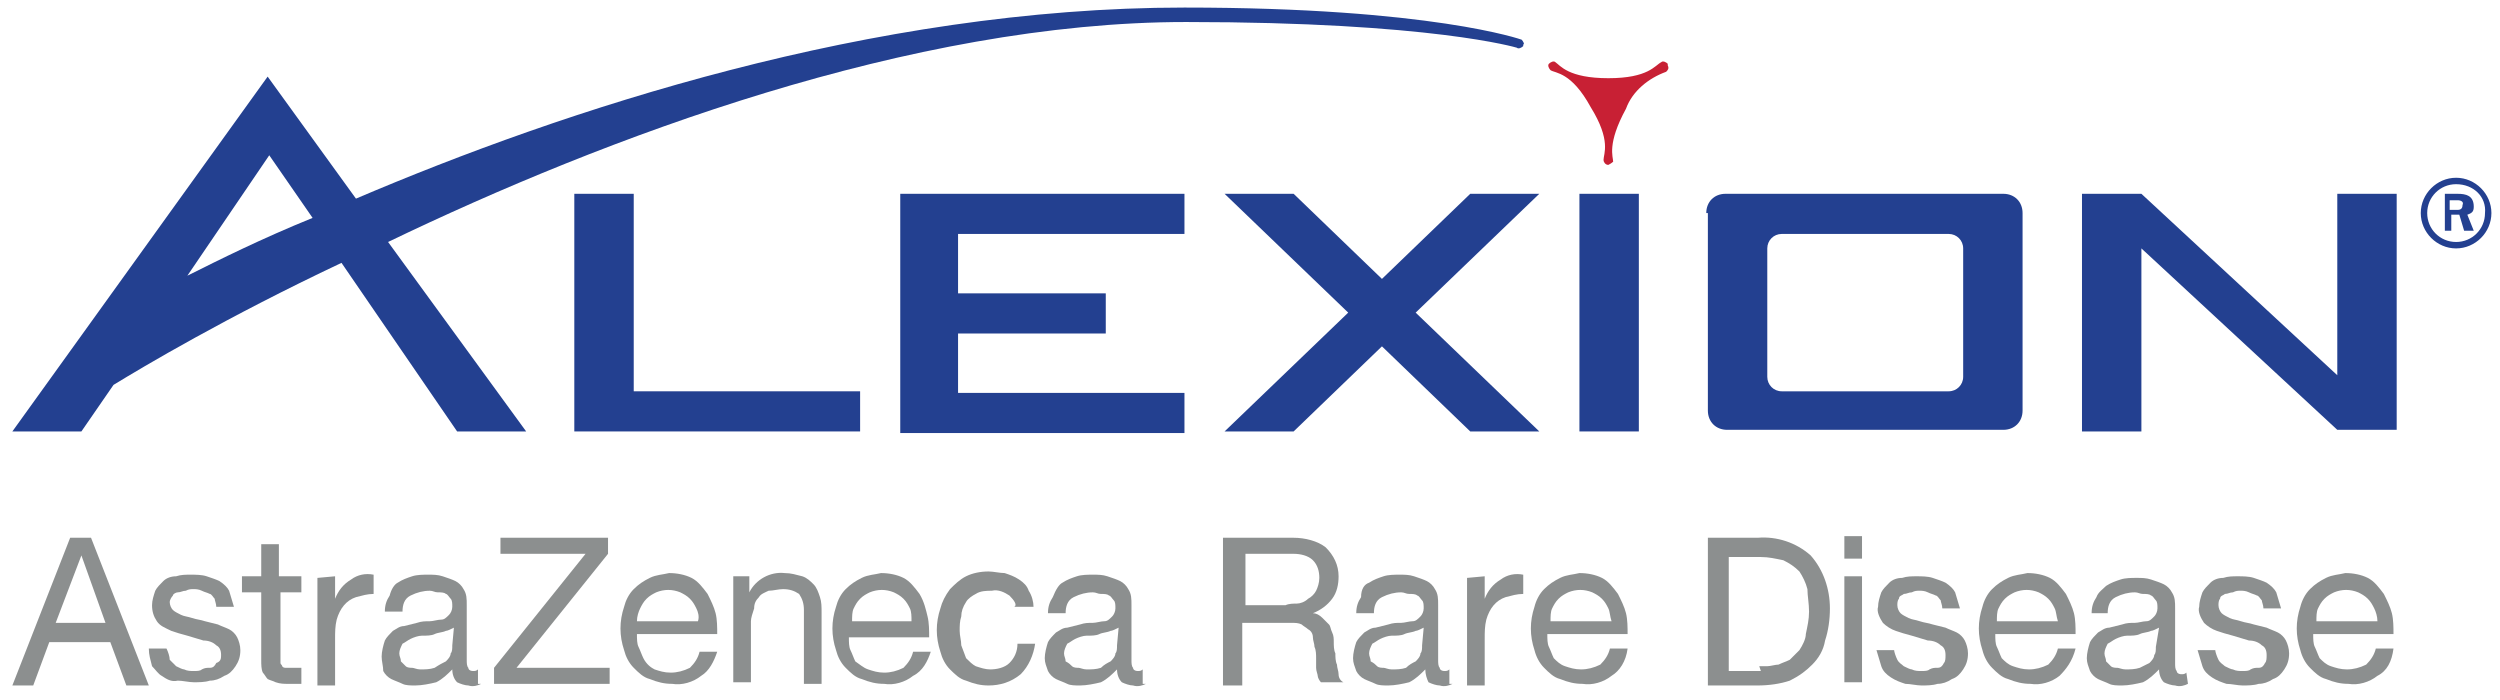
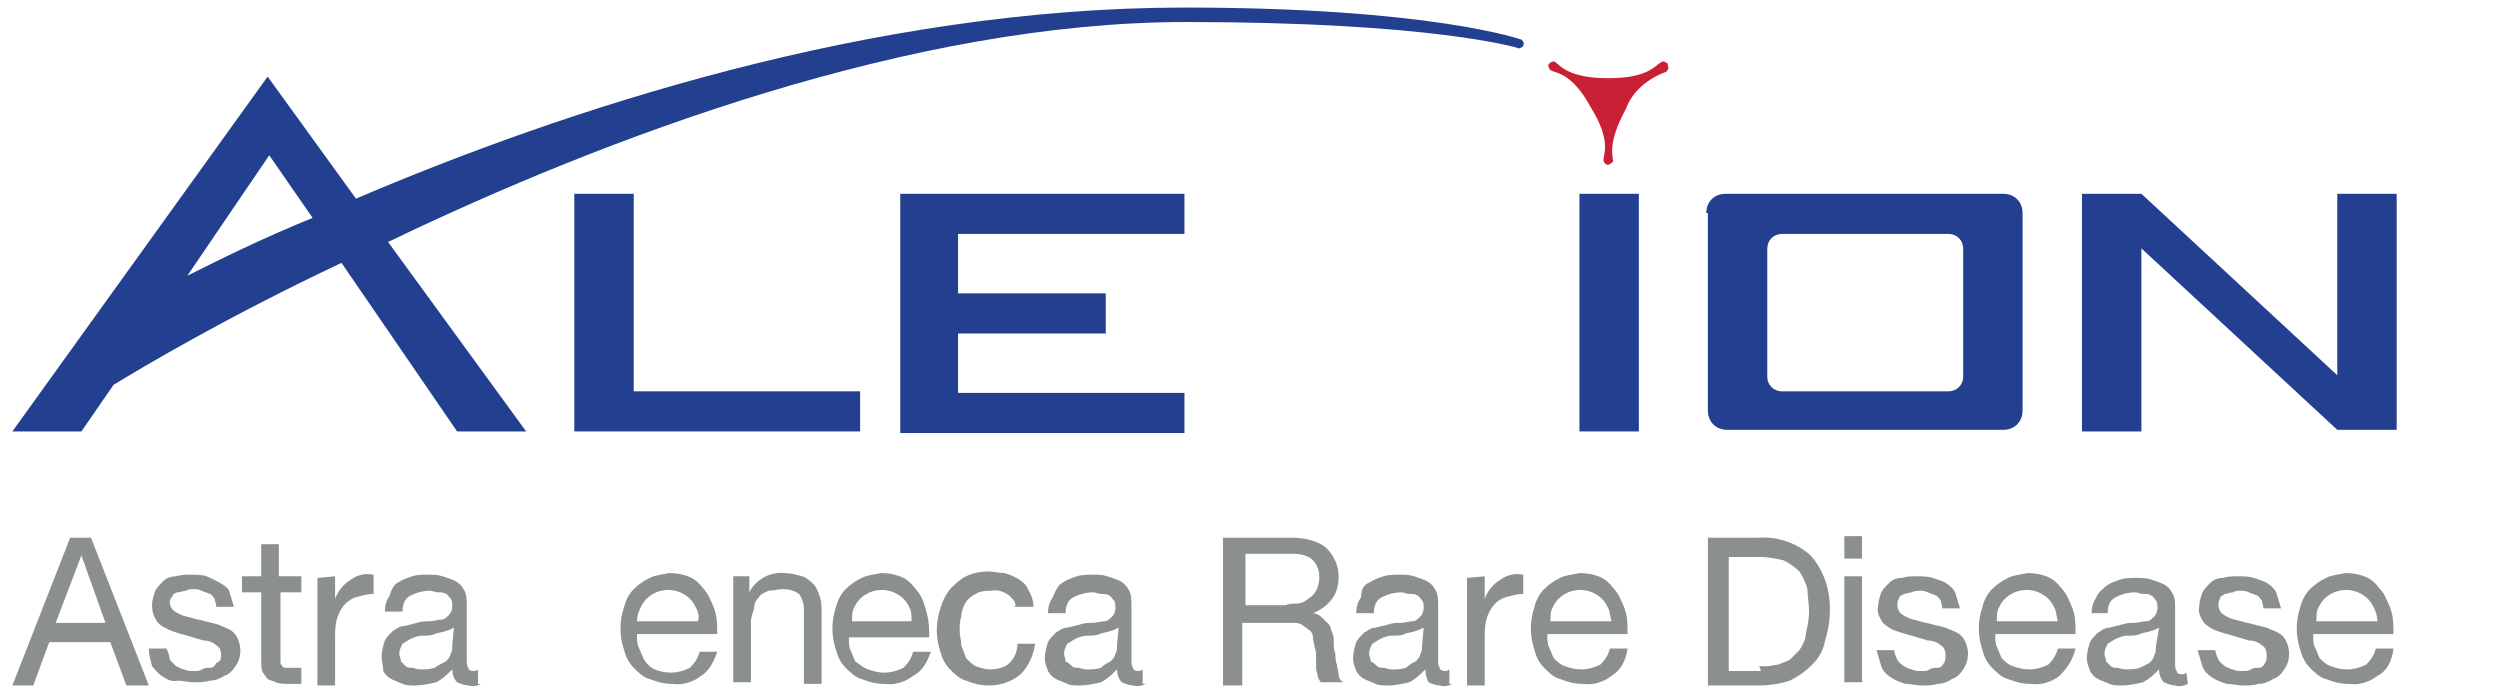
<svg xmlns="http://www.w3.org/2000/svg" width="175" height="49" viewBox="0 0 175 49" fill="none">
  <path d="M110.56 13.566V30.201H114.719V13.566H110.56Z" fill="#234090" />
  <path d="M60.208 27.391H44.361V13.566H40.202V30.201H60.208V27.391Z" fill="#234090" />
  <path d="M63.018 30.201V13.566H82.912V16.376H67.064V20.535H77.404V23.345H67.064V27.503H82.912V30.313H63.018V30.201Z" fill="#234090" />
-   <path d="M107.75 13.566H102.917L96.736 19.523L90.554 13.566H85.721L94.375 21.884L85.721 30.201H90.554L96.736 24.244L102.917 30.201H107.75L99.096 21.884L107.75 13.566Z" fill="#234090" />
  <path d="M163.61 13.566V26.267L149.898 13.566H145.739V30.201H149.898V17.388L163.61 30.088H167.768V13.566H163.61Z" fill="#234090" />
  <path d="M136.41 27.391C136.972 27.391 137.422 26.941 137.422 26.379V17.388C137.422 16.826 136.972 16.376 136.41 16.376H124.721C124.159 16.376 123.71 16.826 123.71 17.388V26.379C123.71 26.941 124.159 27.391 124.721 27.391H136.41ZM119.439 14.915C119.439 14.128 120.001 13.566 120.788 13.566H140.232C141.018 13.566 141.58 14.128 141.58 14.915V28.739C141.58 29.526 141.018 30.088 140.232 30.088H120.9C120.113 30.088 119.551 29.526 119.551 28.739V14.915H119.439Z" fill="#234090" />
  <path d="M13.116 19.299L18.848 10.869L21.882 15.253C18.286 16.714 15.363 18.175 13.116 19.299ZM106.514 2.777C106.514 2.777 100.22 0.529 82.912 0.529C60.995 0.529 39.416 7.722 24.917 13.904L18.735 5.362L0.865 30.201H5.698L7.946 26.942C9.969 25.705 15.813 22.221 23.905 18.4L31.998 30.201H36.831L27.165 16.939C42.338 9.633 63.805 1.541 83.024 1.541C100.22 1.541 106.177 3.339 106.177 3.339C106.289 3.452 106.514 3.339 106.626 3.227C106.626 3.227 106.626 3.227 106.626 3.114C106.739 3.114 106.626 2.89 106.514 2.777Z" fill="#234090" />
  <path d="M112.584 11.543C112.359 11.543 112.246 11.319 112.246 11.206C112.246 10.757 112.808 9.858 111.347 7.497C109.998 5.025 108.875 5.137 108.537 4.912C108.425 4.8 108.313 4.575 108.425 4.463C108.537 4.35 108.762 4.238 108.875 4.35C109.212 4.575 109.774 5.474 112.584 5.474C115.393 5.474 115.843 4.575 116.292 4.35C116.405 4.238 116.63 4.35 116.742 4.463C116.742 4.463 116.742 4.463 116.742 4.575C116.854 4.8 116.742 4.912 116.63 5.025C115.393 5.474 114.269 6.373 113.82 7.61C112.471 10.082 112.921 10.981 112.921 11.319C112.921 11.319 112.808 11.431 112.584 11.543Z" fill="#C82034" />
-   <path d="M172.039 14.017H171.477V14.691H172.039C172.264 14.691 172.376 14.579 172.376 14.354C172.489 14.129 172.264 14.017 172.039 14.017ZM172.489 16.152L172.152 15.028H171.59V16.152H171.14V13.567H172.039C172.601 13.567 173.163 13.68 173.163 14.466C173.163 14.804 173.051 14.916 172.713 15.028L173.163 16.152H172.489ZM171.927 12.893C170.803 12.893 169.904 13.792 169.904 14.916C169.904 16.04 170.803 16.939 171.927 16.939C173.051 16.939 173.95 16.04 173.95 14.916C174.062 13.792 173.163 12.893 171.927 12.893C172.039 12.893 172.039 12.893 171.927 12.893ZM171.927 17.389C170.578 17.389 169.454 16.265 169.454 14.916C169.454 13.567 170.578 12.443 171.927 12.443C173.275 12.443 174.399 13.567 174.399 14.916C174.399 16.265 173.275 17.389 171.927 17.389Z" fill="#234090" />
  <path d="M6.372 37.643L10.418 47.983H8.845L7.721 44.948H3.45L2.326 47.983H0.865L4.911 37.643H6.372ZM7.384 43.599L5.698 38.879L3.899 43.599H7.384Z" fill="#8C8F8F" />
-   <path d="M11.88 46.184C12.104 46.409 12.217 46.522 12.329 46.634C12.554 46.746 12.779 46.859 12.891 46.859C13.116 46.971 13.341 46.971 13.566 46.971C13.79 46.971 14.015 46.971 14.127 46.859C14.352 46.746 14.465 46.746 14.689 46.746C14.914 46.746 15.027 46.634 15.139 46.409C15.476 46.297 15.476 46.072 15.476 45.847C15.476 45.51 15.364 45.285 15.139 45.173C14.914 44.948 14.577 44.836 14.24 44.836C13.903 44.723 13.453 44.611 13.116 44.498C12.666 44.386 12.329 44.274 11.992 44.161C11.542 43.937 11.205 43.824 10.98 43.487C10.756 43.15 10.643 42.813 10.643 42.363C10.643 42.026 10.756 41.689 10.868 41.352C10.98 41.127 11.205 40.902 11.43 40.677C11.655 40.452 11.992 40.34 12.329 40.34C12.666 40.227 13.004 40.227 13.341 40.227C13.678 40.227 14.127 40.227 14.465 40.34C14.802 40.452 15.139 40.565 15.364 40.677C15.701 40.902 15.926 41.127 16.038 41.352C16.151 41.689 16.263 42.138 16.375 42.475H15.139C15.139 42.251 15.027 42.026 15.027 41.913C14.914 41.801 14.802 41.576 14.689 41.576C14.465 41.464 14.352 41.464 14.127 41.352C13.903 41.239 13.678 41.239 13.566 41.239C13.341 41.239 13.228 41.239 13.004 41.352C12.779 41.352 12.666 41.464 12.441 41.464C12.329 41.464 12.104 41.576 12.104 41.689C11.992 41.801 11.88 42.026 11.88 42.138C11.88 42.363 11.992 42.588 12.104 42.7C12.217 42.813 12.441 42.925 12.666 43.037C12.891 43.15 13.116 43.15 13.453 43.262C13.79 43.374 14.015 43.374 14.352 43.487L15.251 43.712C15.476 43.824 15.813 43.937 16.038 44.049C16.263 44.161 16.488 44.386 16.6 44.611C16.712 44.836 16.825 45.173 16.825 45.51C16.825 45.96 16.712 46.297 16.488 46.634C16.263 46.971 16.038 47.196 15.701 47.308C15.364 47.533 15.027 47.645 14.689 47.645C14.352 47.758 13.903 47.758 13.566 47.758C13.228 47.758 12.779 47.645 12.441 47.645C11.992 47.758 11.655 47.533 11.318 47.308C11.093 47.196 10.868 46.859 10.643 46.634C10.531 46.184 10.418 45.847 10.418 45.398H11.655C11.767 45.622 11.88 45.96 11.88 46.184Z" fill="#8C8F8F" />
+   <path d="M11.88 46.184C12.104 46.409 12.217 46.522 12.329 46.634C12.554 46.746 12.779 46.859 12.891 46.859C13.116 46.971 13.341 46.971 13.566 46.971C13.79 46.971 14.015 46.971 14.127 46.859C14.352 46.746 14.465 46.746 14.689 46.746C14.914 46.746 15.027 46.634 15.139 46.409C15.476 46.297 15.476 46.072 15.476 45.847C15.476 45.51 15.364 45.285 15.139 45.173C14.914 44.948 14.577 44.836 14.24 44.836C13.903 44.723 13.453 44.611 13.116 44.498C12.666 44.386 12.329 44.274 11.992 44.161C11.542 43.937 11.205 43.824 10.98 43.487C10.756 43.15 10.643 42.813 10.643 42.363C10.643 42.026 10.756 41.689 10.868 41.352C10.98 41.127 11.205 40.902 11.43 40.677C11.655 40.452 11.992 40.34 12.329 40.34C12.666 40.227 13.004 40.227 13.341 40.227C13.678 40.227 14.127 40.227 14.465 40.34C15.701 40.902 15.926 41.127 16.038 41.352C16.151 41.689 16.263 42.138 16.375 42.475H15.139C15.139 42.251 15.027 42.026 15.027 41.913C14.914 41.801 14.802 41.576 14.689 41.576C14.465 41.464 14.352 41.464 14.127 41.352C13.903 41.239 13.678 41.239 13.566 41.239C13.341 41.239 13.228 41.239 13.004 41.352C12.779 41.352 12.666 41.464 12.441 41.464C12.329 41.464 12.104 41.576 12.104 41.689C11.992 41.801 11.88 42.026 11.88 42.138C11.88 42.363 11.992 42.588 12.104 42.7C12.217 42.813 12.441 42.925 12.666 43.037C12.891 43.15 13.116 43.15 13.453 43.262C13.79 43.374 14.015 43.374 14.352 43.487L15.251 43.712C15.476 43.824 15.813 43.937 16.038 44.049C16.263 44.161 16.488 44.386 16.6 44.611C16.712 44.836 16.825 45.173 16.825 45.51C16.825 45.96 16.712 46.297 16.488 46.634C16.263 46.971 16.038 47.196 15.701 47.308C15.364 47.533 15.027 47.645 14.689 47.645C14.352 47.758 13.903 47.758 13.566 47.758C13.228 47.758 12.779 47.645 12.441 47.645C11.992 47.758 11.655 47.533 11.318 47.308C11.093 47.196 10.868 46.859 10.643 46.634C10.531 46.184 10.418 45.847 10.418 45.398H11.655C11.767 45.622 11.88 45.96 11.88 46.184Z" fill="#8C8F8F" />
  <path d="M21.096 40.34V41.464H19.634V46.409C19.634 46.521 19.747 46.521 19.747 46.634C19.859 46.746 19.859 46.746 20.084 46.746H21.096V47.87H20.196C19.859 47.87 19.634 47.87 19.297 47.758C19.073 47.645 18.96 47.645 18.735 47.533C18.623 47.42 18.511 47.196 18.398 47.083C18.286 46.858 18.286 46.521 18.286 46.184V41.464H16.937V40.34H18.286V38.092H19.522V40.34H21.096Z" fill="#8C8F8F" />
  <path d="M23.456 40.34V41.914C23.68 41.352 24.017 40.902 24.579 40.565C25.029 40.228 25.591 40.115 26.153 40.228V41.576C25.703 41.576 25.366 41.689 24.917 41.801C24.242 42.026 23.793 42.588 23.568 43.375C23.456 43.824 23.456 44.274 23.456 44.723V47.983H22.219V40.453L23.456 40.34Z" fill="#8C8F8F" />
  <path d="M33.683 47.87C33.458 47.983 33.121 48.095 32.784 47.983C32.559 47.983 32.222 47.87 31.997 47.758C31.773 47.533 31.66 47.196 31.66 46.859C31.323 47.196 30.986 47.533 30.536 47.758C30.087 47.87 29.525 47.983 29.075 47.983C28.738 47.983 28.401 47.983 28.176 47.87C27.951 47.758 27.614 47.645 27.389 47.533C27.164 47.421 26.94 47.196 26.827 46.971C26.827 46.634 26.715 46.297 26.715 45.96C26.715 45.622 26.827 45.173 26.94 44.836C27.052 44.611 27.277 44.386 27.502 44.161C27.726 44.049 27.951 43.824 28.288 43.824L29.188 43.599C29.525 43.487 29.75 43.487 30.087 43.487C30.311 43.487 30.649 43.374 30.873 43.374C31.098 43.374 31.211 43.262 31.435 43.037C31.548 42.925 31.66 42.7 31.66 42.475C31.66 42.251 31.66 42.026 31.548 41.913C31.435 41.801 31.323 41.576 31.211 41.576C31.098 41.464 30.873 41.464 30.649 41.464C30.424 41.464 30.311 41.352 30.087 41.352C29.637 41.352 29.188 41.464 28.738 41.689C28.288 41.913 28.176 42.363 28.176 42.813H26.94C26.94 42.363 27.052 42.026 27.277 41.689C27.389 41.239 27.614 40.902 27.839 40.789C28.176 40.565 28.513 40.452 28.85 40.34C29.188 40.227 29.637 40.227 29.974 40.227C30.311 40.227 30.649 40.227 30.986 40.34C31.323 40.452 31.66 40.565 31.885 40.677C32.11 40.789 32.334 41.014 32.447 41.239C32.672 41.576 32.672 41.913 32.672 42.363V46.184C32.672 46.409 32.672 46.634 32.784 46.746C32.784 46.859 32.897 46.971 33.121 46.971C33.234 46.971 33.346 46.971 33.458 46.859V47.87H33.683ZM31.773 43.937C31.548 44.049 31.323 44.161 31.211 44.161C30.986 44.274 30.649 44.274 30.424 44.386C30.199 44.498 29.862 44.498 29.525 44.498C29.3 44.498 28.963 44.611 28.738 44.723C28.513 44.836 28.401 44.948 28.176 45.06C28.064 45.285 27.951 45.51 27.951 45.735C27.951 45.96 28.064 46.072 28.064 46.297C28.176 46.409 28.288 46.522 28.401 46.634C28.513 46.746 28.738 46.746 28.85 46.746C28.963 46.746 29.188 46.859 29.412 46.859C29.75 46.859 30.087 46.859 30.424 46.746C30.761 46.522 30.986 46.409 31.211 46.297C31.323 46.184 31.548 45.96 31.548 45.735C31.66 45.622 31.66 45.398 31.66 45.173L31.773 43.937Z" fill="#8C8F8F" />
-   <path d="M40.989 38.767H35.032V37.643H42.562V38.767L36.156 46.746H42.675V47.87H34.583V46.746L40.989 38.767Z" fill="#8C8F8F" />
  <path d="M49.081 47.308C48.519 47.758 47.733 47.983 47.058 47.87C46.496 47.87 46.047 47.758 45.485 47.533C45.035 47.421 44.698 47.084 44.361 46.746C44.024 46.409 43.799 45.96 43.687 45.51C43.349 44.499 43.349 43.487 43.687 42.475C43.799 42.026 44.024 41.576 44.361 41.239C44.698 40.902 45.035 40.677 45.485 40.452C45.934 40.228 46.384 40.228 46.834 40.115C47.395 40.115 47.957 40.228 48.407 40.452C48.857 40.677 49.194 41.127 49.531 41.576C49.756 42.026 49.98 42.475 50.093 42.925C50.205 43.375 50.205 43.937 50.205 44.386H44.586C44.586 44.723 44.586 45.06 44.698 45.285C44.81 45.51 44.923 45.847 45.035 46.072C45.26 46.522 45.597 46.746 45.822 46.859C46.159 46.971 46.496 47.084 46.946 47.084C47.395 47.084 47.845 46.971 48.295 46.746C48.632 46.409 48.857 46.072 48.969 45.623H50.205C49.98 46.297 49.643 46.971 49.081 47.308ZM48.744 42.588C48.632 42.363 48.519 42.138 48.295 41.913C48.07 41.689 47.845 41.576 47.62 41.464C47.058 41.239 46.496 41.239 45.934 41.464C45.709 41.576 45.485 41.689 45.26 41.913C45.035 42.138 44.923 42.363 44.81 42.588C44.698 42.813 44.586 43.15 44.586 43.487H48.857C48.969 43.15 48.857 42.813 48.744 42.588Z" fill="#8C8F8F" />
  <path d="M52.453 40.34V41.464C52.903 40.564 53.914 40.002 54.926 40.115C55.375 40.115 55.712 40.227 56.162 40.34C56.499 40.452 56.724 40.677 56.949 40.902C57.173 41.126 57.286 41.464 57.398 41.801C57.511 42.138 57.511 42.475 57.511 42.925V47.87H56.274V42.7C56.274 42.25 56.162 41.913 55.937 41.576C55.6 41.351 55.263 41.239 54.813 41.239C54.476 41.239 54.139 41.351 53.802 41.351C53.577 41.464 53.24 41.576 53.127 41.801C52.903 42.026 52.79 42.25 52.79 42.587C52.678 42.925 52.565 43.262 52.565 43.487V47.758H51.329V40.34H52.453Z" fill="#8C8F8F" />
  <path d="M63.917 47.308C63.355 47.758 62.569 47.983 61.894 47.87C61.332 47.87 60.883 47.758 60.321 47.533C59.871 47.421 59.534 47.084 59.197 46.746C58.86 46.409 58.635 45.96 58.522 45.51C58.185 44.499 58.185 43.487 58.522 42.475C58.635 42.026 58.86 41.576 59.197 41.239C59.534 40.902 59.871 40.677 60.321 40.452C60.77 40.228 61.22 40.228 61.669 40.115C62.231 40.115 62.793 40.228 63.243 40.452C63.693 40.677 64.03 41.127 64.367 41.576C64.704 42.138 64.816 42.7 64.929 43.15C65.041 43.599 65.041 44.161 65.041 44.611H59.422C59.422 44.948 59.422 45.285 59.534 45.51C59.646 45.735 59.759 46.072 59.871 46.297C60.208 46.522 60.433 46.746 60.77 46.859C61.108 46.971 61.445 47.084 61.894 47.084C62.344 47.084 62.793 46.971 63.243 46.746C63.58 46.409 63.805 46.072 63.917 45.623H65.154C64.929 46.297 64.592 46.971 63.917 47.308ZM63.693 42.588C63.58 42.363 63.468 42.138 63.243 41.913C63.018 41.689 62.793 41.576 62.569 41.464C62.007 41.239 61.445 41.239 60.883 41.464C60.658 41.576 60.433 41.689 60.208 41.913C59.983 42.138 59.871 42.363 59.759 42.588C59.646 42.813 59.646 43.15 59.646 43.487H63.805C63.805 43.15 63.805 42.813 63.693 42.588Z" fill="#8C8F8F" />
  <path d="M70.661 41.689C70.324 41.464 69.874 41.239 69.425 41.352C69.088 41.352 68.638 41.352 68.301 41.576C68.076 41.689 67.739 41.914 67.626 42.138C67.402 42.476 67.289 42.813 67.289 43.15C67.177 43.487 67.177 43.824 67.177 44.161C67.177 44.499 67.289 44.836 67.289 45.173C67.402 45.51 67.514 45.735 67.626 46.072C67.851 46.297 68.076 46.522 68.301 46.634C68.638 46.746 68.975 46.859 69.312 46.859C69.762 46.859 70.324 46.746 70.661 46.409C70.998 46.072 71.223 45.623 71.223 45.061H72.459C72.347 45.847 72.01 46.634 71.448 47.196C70.773 47.758 69.987 47.983 69.2 47.983C68.638 47.983 68.188 47.87 67.626 47.646C67.177 47.533 66.84 47.196 66.502 46.859C66.165 46.522 65.941 46.072 65.828 45.623C65.491 44.611 65.491 43.599 65.828 42.588C65.941 42.138 66.165 41.689 66.502 41.239C66.84 40.902 67.177 40.565 67.626 40.34C68.076 40.115 68.638 40.003 69.2 40.003C69.537 40.003 69.987 40.115 70.324 40.115C70.661 40.228 70.998 40.34 71.335 40.565C71.672 40.79 71.897 41.014 72.01 41.352C72.234 41.689 72.347 42.138 72.347 42.476H70.998C71.223 42.363 70.998 42.026 70.661 41.689Z" fill="#8C8F8F" />
  <path d="M80.214 47.87C79.989 47.983 79.652 48.095 79.315 47.983C79.09 47.983 78.753 47.87 78.528 47.758C78.303 47.533 78.191 47.196 78.191 46.859C77.854 47.196 77.517 47.533 77.067 47.758C76.618 47.87 76.055 47.983 75.606 47.983C75.269 47.983 74.932 47.983 74.707 47.87C74.482 47.758 74.145 47.645 73.92 47.533C73.695 47.421 73.471 47.196 73.358 46.971C73.246 46.634 73.133 46.409 73.133 46.072C73.133 45.735 73.246 45.285 73.358 44.948C73.471 44.723 73.695 44.498 73.92 44.274C74.145 44.161 74.37 43.937 74.707 43.937L75.606 43.712C75.943 43.599 76.168 43.599 76.505 43.599C76.73 43.599 77.067 43.487 77.292 43.487C77.517 43.487 77.629 43.374 77.854 43.15C77.966 43.037 78.079 42.813 78.079 42.588C78.079 42.363 78.079 42.138 77.966 42.026C77.854 41.913 77.741 41.689 77.629 41.689C77.517 41.576 77.292 41.576 77.067 41.576C76.842 41.576 76.73 41.464 76.505 41.464C76.055 41.464 75.606 41.576 75.156 41.801C74.707 42.026 74.594 42.475 74.594 42.925H73.358C73.358 42.475 73.471 42.138 73.695 41.801C73.92 41.239 74.145 40.902 74.37 40.789C74.707 40.565 75.044 40.452 75.381 40.34C75.718 40.227 76.168 40.227 76.505 40.227C76.842 40.227 77.179 40.227 77.517 40.34C77.854 40.452 78.191 40.565 78.416 40.677C78.641 40.789 78.865 41.014 78.978 41.239C79.203 41.576 79.203 41.913 79.203 42.363V46.184C79.203 46.409 79.203 46.634 79.315 46.746C79.315 46.859 79.427 46.971 79.652 46.971C79.764 46.971 79.877 46.971 79.989 46.859V47.87H80.214ZM78.303 43.937C78.079 44.049 77.854 44.161 77.741 44.161C77.517 44.274 77.179 44.274 76.955 44.386C76.73 44.498 76.393 44.498 76.055 44.498C75.831 44.498 75.493 44.611 75.269 44.723C75.044 44.836 74.932 44.948 74.707 45.06C74.594 45.285 74.482 45.51 74.482 45.735C74.482 45.96 74.594 46.072 74.594 46.297C74.819 46.409 74.932 46.522 75.044 46.634C75.156 46.746 75.381 46.746 75.493 46.746C75.606 46.746 75.831 46.859 76.055 46.859C76.393 46.859 76.73 46.859 77.067 46.746C77.292 46.522 77.517 46.409 77.741 46.297C77.854 46.184 78.079 45.96 78.079 45.735C78.191 45.622 78.191 45.398 78.191 45.173L78.303 43.937Z" fill="#8C8F8F" />
  <path d="M90.554 37.643C91.341 37.643 92.24 37.867 92.802 38.317C93.364 38.879 93.701 39.553 93.701 40.34C93.701 40.902 93.589 41.464 93.252 41.913C92.914 42.363 92.465 42.7 91.903 42.925C92.128 42.925 92.353 43.037 92.577 43.262L93.027 43.712C93.139 43.824 93.139 44.049 93.252 44.274C93.364 44.498 93.364 44.723 93.364 44.948C93.364 45.173 93.364 45.51 93.476 45.735C93.476 45.96 93.476 46.297 93.589 46.522C93.589 46.746 93.701 46.971 93.701 47.196C93.701 47.421 93.814 47.645 94.038 47.758H92.465C92.353 47.645 92.24 47.421 92.24 47.308C92.24 47.196 92.128 46.971 92.128 46.746V46.072C92.128 45.847 92.128 45.51 92.015 45.285C92.015 45.06 91.903 44.836 91.903 44.611C91.903 44.386 91.79 44.161 91.566 44.049C91.453 43.937 91.228 43.824 91.116 43.712C90.891 43.599 90.667 43.599 90.329 43.599H86.958V47.983H85.609V37.643H90.554ZM90.779 42.251C91.004 42.251 91.341 42.138 91.566 41.913C91.79 41.801 92.015 41.576 92.128 41.352C92.24 41.127 92.353 40.79 92.353 40.452C92.353 40.003 92.24 39.553 91.903 39.216C91.566 38.879 91.004 38.767 90.554 38.767H87.182V42.363H89.992C90.217 42.251 90.554 42.251 90.779 42.251Z" fill="#8C8F8F" />
  <path d="M101.681 47.87C101.456 47.983 101.119 48.095 100.782 47.983C100.557 47.983 100.22 47.87 99.995 47.758C99.883 47.533 99.771 47.196 99.771 46.859C99.433 47.196 99.096 47.533 98.647 47.758C98.197 47.87 97.635 47.983 97.186 47.983C96.848 47.983 96.511 47.983 96.286 47.87C96.062 47.758 95.724 47.645 95.5 47.533C95.275 47.421 95.05 47.196 94.938 46.971C94.825 46.634 94.713 46.409 94.713 46.072C94.713 45.735 94.825 45.285 94.938 44.948C95.05 44.723 95.275 44.498 95.5 44.274C95.724 44.161 95.949 43.937 96.286 43.937L97.186 43.712C97.523 43.599 97.748 43.599 98.085 43.599C98.309 43.599 98.647 43.487 98.871 43.487C99.096 43.487 99.209 43.374 99.433 43.15C99.546 43.037 99.658 42.813 99.658 42.588C99.658 42.363 99.658 42.138 99.546 42.026C99.433 41.913 99.321 41.689 99.209 41.689C99.096 41.576 98.871 41.576 98.647 41.576C98.422 41.576 98.309 41.464 98.085 41.464C97.635 41.464 97.186 41.576 96.736 41.801C96.286 42.026 96.174 42.475 96.174 42.925H94.938C94.938 42.475 95.05 42.138 95.275 41.801C95.275 41.239 95.5 40.902 95.837 40.789C96.174 40.565 96.511 40.452 96.848 40.34C97.186 40.227 97.635 40.227 97.972 40.227C98.309 40.227 98.647 40.227 98.984 40.34C99.321 40.452 99.658 40.565 99.883 40.677C100.108 40.789 100.333 41.014 100.445 41.239C100.67 41.576 100.67 41.913 100.67 42.363V46.184C100.67 46.409 100.67 46.634 100.782 46.746C100.782 46.859 100.894 46.971 101.119 46.971C101.232 46.971 101.344 46.971 101.456 46.859V47.87H101.681ZM99.658 43.937C99.433 44.049 99.209 44.161 99.096 44.161C98.871 44.274 98.534 44.274 98.309 44.386C98.085 44.498 97.748 44.498 97.41 44.498C97.186 44.498 96.848 44.611 96.624 44.723C96.399 44.836 96.286 44.948 96.062 45.06C95.949 45.285 95.837 45.51 95.837 45.735C95.837 45.96 95.949 46.072 95.949 46.297C96.174 46.409 96.286 46.522 96.399 46.634C96.511 46.746 96.736 46.746 96.848 46.746C96.961 46.746 97.186 46.859 97.41 46.859C97.748 46.859 98.085 46.859 98.422 46.746C98.647 46.522 98.871 46.409 99.096 46.297C99.209 46.184 99.433 45.96 99.433 45.735C99.546 45.622 99.546 45.398 99.546 45.173L99.658 43.937Z" fill="#8C8F8F" />
  <path d="M103.929 40.34V41.914C104.154 41.352 104.491 40.902 105.053 40.565C105.503 40.228 106.065 40.115 106.627 40.228V41.576C106.177 41.576 105.84 41.689 105.39 41.801C104.716 42.026 104.266 42.588 104.042 43.375C103.929 43.824 103.929 44.274 103.929 44.723V47.983H102.693V40.453L103.929 40.34Z" fill="#8C8F8F" />
  <path d="M112.808 47.308C112.246 47.758 111.46 47.983 110.785 47.87C110.223 47.87 109.774 47.758 109.212 47.533C108.762 47.421 108.425 47.084 108.088 46.746C107.751 46.409 107.526 45.96 107.414 45.51C107.076 44.499 107.076 43.487 107.414 42.475C107.526 42.026 107.751 41.576 108.088 41.239C108.425 40.902 108.762 40.677 109.212 40.452C109.661 40.228 110.111 40.228 110.561 40.115C111.122 40.115 111.684 40.228 112.134 40.452C112.584 40.677 112.921 41.127 113.258 41.576C113.483 42.026 113.708 42.475 113.82 42.925C113.932 43.375 113.932 43.937 113.932 44.386H108.313C108.313 44.723 108.313 45.06 108.425 45.285C108.537 45.51 108.65 45.847 108.762 46.072C108.987 46.297 109.212 46.522 109.549 46.634C109.886 46.746 110.223 46.859 110.673 46.859C111.122 46.859 111.572 46.746 112.022 46.522C112.359 46.184 112.584 45.847 112.696 45.398H113.932C113.82 46.297 113.37 46.971 112.808 47.308ZM112.584 42.588C112.471 42.363 112.359 42.138 112.134 41.913C111.909 41.689 111.684 41.576 111.46 41.464C110.898 41.239 110.336 41.239 109.774 41.464C109.549 41.576 109.324 41.689 109.099 41.913C108.875 42.138 108.762 42.363 108.65 42.588C108.537 42.813 108.537 43.15 108.537 43.487H112.808C112.696 43.15 112.696 42.813 112.584 42.588Z" fill="#8C8F8F" />
  <path d="M123.036 37.643C124.385 37.531 125.733 37.98 126.745 38.879C127.644 39.891 128.094 41.239 128.094 42.588C128.094 43.375 127.981 44.162 127.756 44.836C127.644 45.511 127.307 46.072 126.857 46.522C126.408 46.972 125.958 47.309 125.284 47.646C124.609 47.871 123.823 47.983 123.036 47.983H119.552V37.643H123.036ZM123.148 46.634H123.71C123.935 46.634 124.272 46.522 124.497 46.522C124.722 46.41 125.059 46.297 125.284 46.185C125.509 45.96 125.733 45.735 125.958 45.511C126.183 45.173 126.408 44.724 126.408 44.386C126.52 43.825 126.633 43.375 126.633 42.813C126.633 42.251 126.52 41.689 126.52 41.239C126.408 40.79 126.183 40.34 125.958 40.003C125.621 39.666 125.284 39.441 124.834 39.217C124.272 39.104 123.823 38.992 123.261 38.992H121.013V46.972H123.261L123.148 46.634Z" fill="#8C8F8F" />
  <path d="M129.105 39.104V37.53H130.341V39.104H129.105ZM130.341 40.34V47.758H129.105V40.34H130.341Z" fill="#8C8F8F" />
  <path d="M132.814 46.184C132.927 46.409 133.151 46.522 133.264 46.634C133.488 46.746 133.713 46.859 133.826 46.859C134.05 46.971 134.275 46.971 134.5 46.971C134.725 46.971 134.95 46.971 135.062 46.859C135.287 46.746 135.399 46.746 135.624 46.746C135.849 46.746 135.961 46.634 136.074 46.409C136.186 46.297 136.186 46.072 136.186 45.847C136.186 45.51 136.074 45.285 135.849 45.173C135.624 44.948 135.287 44.836 134.95 44.836C134.612 44.723 134.163 44.611 133.826 44.498C133.376 44.386 133.039 44.274 132.702 44.161C132.365 44.049 132.027 43.824 131.803 43.599C131.578 43.262 131.353 42.812 131.465 42.475C131.465 42.138 131.578 41.801 131.69 41.464C131.803 41.239 132.027 41.014 132.252 40.789C132.477 40.565 132.814 40.452 133.151 40.452C133.488 40.34 133.826 40.34 134.163 40.34C134.5 40.34 134.95 40.34 135.287 40.452C135.624 40.565 135.961 40.677 136.186 40.789C136.523 41.014 136.748 41.239 136.86 41.464C136.973 41.801 137.085 42.251 137.197 42.588H135.961C135.961 42.363 135.849 42.138 135.849 42.026C135.736 41.913 135.624 41.689 135.512 41.689C135.287 41.576 135.174 41.576 134.95 41.464C134.725 41.351 134.5 41.351 134.388 41.351C134.163 41.351 134.05 41.351 133.826 41.464C133.601 41.464 133.488 41.576 133.264 41.576C133.151 41.689 132.927 41.689 132.927 41.913C132.814 42.026 132.814 42.251 132.814 42.363C132.814 42.588 132.927 42.812 133.039 42.925C133.151 43.037 133.376 43.15 133.601 43.262C133.826 43.374 134.05 43.374 134.388 43.487C134.725 43.599 134.95 43.599 135.287 43.712L136.186 43.936C136.411 44.049 136.748 44.161 136.973 44.274C137.197 44.386 137.422 44.611 137.535 44.836C137.647 45.06 137.759 45.398 137.759 45.735C137.759 46.184 137.647 46.522 137.422 46.859C137.197 47.196 136.973 47.421 136.635 47.533C136.298 47.758 135.961 47.87 135.624 47.87C135.287 47.983 134.837 47.983 134.5 47.983C134.163 47.983 133.713 47.87 133.376 47.87C133.039 47.758 132.702 47.645 132.365 47.421C132.027 47.196 131.803 46.971 131.69 46.634C131.578 46.297 131.465 45.847 131.353 45.51H132.589C132.589 45.622 132.702 45.959 132.814 46.184Z" fill="#8C8F8F" />
  <path d="M144.166 47.308C143.604 47.758 142.817 47.983 142.143 47.87C141.581 47.87 141.131 47.758 140.569 47.533C140.12 47.421 139.782 47.084 139.445 46.746C139.108 46.409 138.883 45.96 138.771 45.51C138.434 44.499 138.434 43.487 138.771 42.475C138.883 42.026 139.108 41.576 139.445 41.239C139.782 40.902 140.12 40.677 140.569 40.452C141.019 40.228 141.468 40.228 141.918 40.115C142.48 40.115 143.042 40.228 143.491 40.452C143.941 40.677 144.278 41.127 144.615 41.576C144.84 42.026 145.065 42.475 145.177 42.925C145.29 43.375 145.29 43.937 145.29 44.386H139.67C139.67 44.723 139.67 45.06 139.782 45.285C139.895 45.51 140.007 45.847 140.12 46.072C140.344 46.297 140.569 46.522 140.906 46.634C141.244 46.746 141.581 46.859 142.03 46.859C142.48 46.859 142.929 46.746 143.379 46.522C143.716 46.184 143.941 45.847 144.053 45.398H145.29C145.065 46.297 144.615 46.859 144.166 47.308ZM143.829 42.588C143.716 42.363 143.604 42.138 143.379 41.913C143.154 41.689 142.929 41.576 142.705 41.464C142.143 41.239 141.581 41.239 141.019 41.464C140.794 41.576 140.569 41.689 140.344 41.913C140.12 42.138 140.007 42.363 139.895 42.588C139.782 42.813 139.782 43.15 139.782 43.487H144.053C143.941 43.15 143.941 42.813 143.829 42.588Z" fill="#8C8F8F" />
  <path d="M153.157 47.87C152.933 47.983 152.595 48.095 152.258 47.983C152.033 47.983 151.696 47.87 151.472 47.758C151.247 47.533 151.134 47.196 151.134 46.858C150.797 47.196 150.46 47.533 150.01 47.758C149.561 47.87 148.999 47.983 148.549 47.983C148.212 47.983 147.875 47.983 147.65 47.87C147.425 47.758 147.088 47.645 146.863 47.533C146.639 47.42 146.414 47.196 146.301 46.971C146.189 46.634 146.077 46.409 146.077 46.072C146.077 45.735 146.189 45.285 146.301 44.948C146.414 44.723 146.639 44.498 146.863 44.273C147.088 44.161 147.313 43.936 147.65 43.936L148.549 43.712C148.886 43.599 149.111 43.599 149.448 43.599C149.673 43.599 150.01 43.487 150.235 43.487C150.46 43.487 150.572 43.374 150.797 43.15C150.91 43.037 151.022 42.812 151.022 42.588C151.022 42.363 151.022 42.138 150.91 42.026C150.797 41.913 150.685 41.688 150.572 41.688C150.46 41.576 150.235 41.576 150.01 41.576C149.786 41.576 149.673 41.464 149.448 41.464C148.999 41.464 148.549 41.576 148.1 41.801C147.65 42.026 147.538 42.475 147.538 42.925H146.414C146.414 42.475 146.526 42.138 146.751 41.801C146.863 41.464 147.201 41.239 147.425 41.014C147.763 40.789 148.1 40.677 148.437 40.565C148.774 40.452 149.224 40.452 149.561 40.452C149.898 40.452 150.235 40.452 150.572 40.565C150.91 40.677 151.247 40.789 151.472 40.902C151.696 41.014 151.921 41.239 152.033 41.464C152.258 41.801 152.258 42.138 152.258 42.588V46.409C152.258 46.634 152.258 46.858 152.371 46.971C152.371 47.083 152.483 47.196 152.708 47.196C152.82 47.196 152.933 47.196 153.045 47.083L153.157 47.87ZM151.134 43.936C150.91 44.049 150.685 44.161 150.572 44.161C150.348 44.273 150.01 44.273 149.786 44.386C149.561 44.498 149.224 44.498 148.886 44.498C148.662 44.498 148.325 44.611 148.1 44.723C147.875 44.836 147.763 44.948 147.538 45.06C147.425 45.285 147.313 45.51 147.313 45.735C147.313 45.959 147.425 46.072 147.425 46.297C147.538 46.409 147.65 46.521 147.763 46.634C147.875 46.746 148.1 46.746 148.212 46.746C148.325 46.746 148.549 46.858 148.774 46.858C149.111 46.858 149.448 46.858 149.786 46.746C150.01 46.634 150.235 46.521 150.46 46.409C150.572 46.297 150.797 46.072 150.797 45.847C150.91 45.735 150.91 45.51 150.91 45.285L151.134 43.936Z" fill="#8C8F8F" />
  <path d="M155.293 46.184C155.405 46.409 155.63 46.522 155.742 46.634C155.967 46.746 156.192 46.859 156.304 46.859C156.529 46.971 156.754 46.971 156.979 46.971C157.203 46.971 157.428 46.971 157.54 46.859C157.765 46.746 157.878 46.746 158.102 46.746C158.327 46.746 158.44 46.634 158.552 46.409C158.664 46.297 158.664 46.072 158.664 45.847C158.664 45.51 158.552 45.285 158.327 45.173C158.102 44.948 157.765 44.836 157.428 44.836C157.091 44.723 156.641 44.611 156.304 44.498C155.855 44.386 155.517 44.274 155.18 44.161C154.843 44.049 154.506 43.824 154.281 43.599C154.056 43.262 153.832 42.812 153.944 42.475C153.944 42.138 154.056 41.801 154.169 41.464C154.281 41.239 154.506 41.014 154.731 40.789C154.955 40.565 155.293 40.452 155.63 40.452C155.967 40.34 156.304 40.34 156.641 40.34C156.979 40.34 157.428 40.34 157.765 40.452C158.102 40.565 158.44 40.677 158.664 40.789C159.002 41.014 159.226 41.239 159.339 41.464C159.451 41.801 159.564 42.251 159.676 42.588H158.44C158.44 42.363 158.327 42.138 158.327 42.026C158.215 41.913 158.102 41.689 157.99 41.689C157.765 41.576 157.653 41.576 157.428 41.464C157.203 41.351 156.979 41.351 156.866 41.351C156.641 41.351 156.529 41.351 156.304 41.464C156.079 41.464 155.967 41.576 155.742 41.576C155.63 41.689 155.405 41.689 155.405 41.913C155.293 42.026 155.293 42.251 155.293 42.363C155.293 42.588 155.405 42.812 155.517 42.925C155.63 43.037 155.855 43.15 156.079 43.262C156.304 43.374 156.529 43.374 156.866 43.487C157.203 43.599 157.428 43.599 157.765 43.712L158.664 43.936C158.889 44.049 159.226 44.161 159.451 44.274C159.676 44.386 159.901 44.611 160.013 44.836C160.126 45.06 160.238 45.398 160.238 45.735C160.238 46.184 160.126 46.522 159.901 46.859C159.676 47.196 159.451 47.421 159.114 47.533C158.777 47.758 158.44 47.87 158.102 47.87C157.765 47.983 157.316 47.983 156.979 47.983C156.641 47.983 156.192 47.87 155.855 47.87C155.517 47.758 155.18 47.645 154.843 47.421C154.506 47.196 154.281 46.971 154.169 46.634C154.056 46.297 153.944 45.847 153.832 45.51H155.068C155.068 45.622 155.18 45.959 155.293 46.184Z" fill="#8C8F8F" />
  <path d="M166.42 47.308C165.858 47.758 165.071 47.983 164.397 47.87C163.835 47.87 163.385 47.758 162.823 47.533C162.374 47.421 162.036 47.084 161.699 46.746C161.362 46.409 161.137 45.96 161.025 45.51C160.688 44.499 160.688 43.487 161.025 42.475C161.137 42.026 161.362 41.576 161.699 41.239C162.036 40.902 162.374 40.677 162.823 40.452C163.273 40.228 163.722 40.228 164.172 40.115C164.734 40.115 165.296 40.228 165.745 40.452C166.195 40.677 166.532 41.127 166.869 41.576C167.094 42.026 167.319 42.475 167.431 42.925C167.544 43.375 167.544 43.937 167.544 44.386H161.924C161.924 44.723 161.924 45.06 162.036 45.285C162.149 45.51 162.261 45.847 162.374 46.072C162.598 46.297 162.823 46.522 163.16 46.634C163.497 46.746 163.835 46.859 164.284 46.859C164.734 46.859 165.183 46.746 165.633 46.522C165.97 46.184 166.195 45.847 166.307 45.398H167.544C167.431 46.297 167.094 46.971 166.42 47.308ZM166.195 42.588C166.083 42.363 165.97 42.138 165.745 41.913C165.521 41.689 165.296 41.576 165.071 41.464C164.509 41.239 163.947 41.239 163.385 41.464C163.16 41.576 162.936 41.689 162.711 41.913C162.486 42.138 162.374 42.363 162.261 42.588C162.149 42.813 162.149 43.15 162.149 43.487H166.42C166.42 43.15 166.307 42.813 166.195 42.588Z" fill="#8C8F8F" />
</svg>